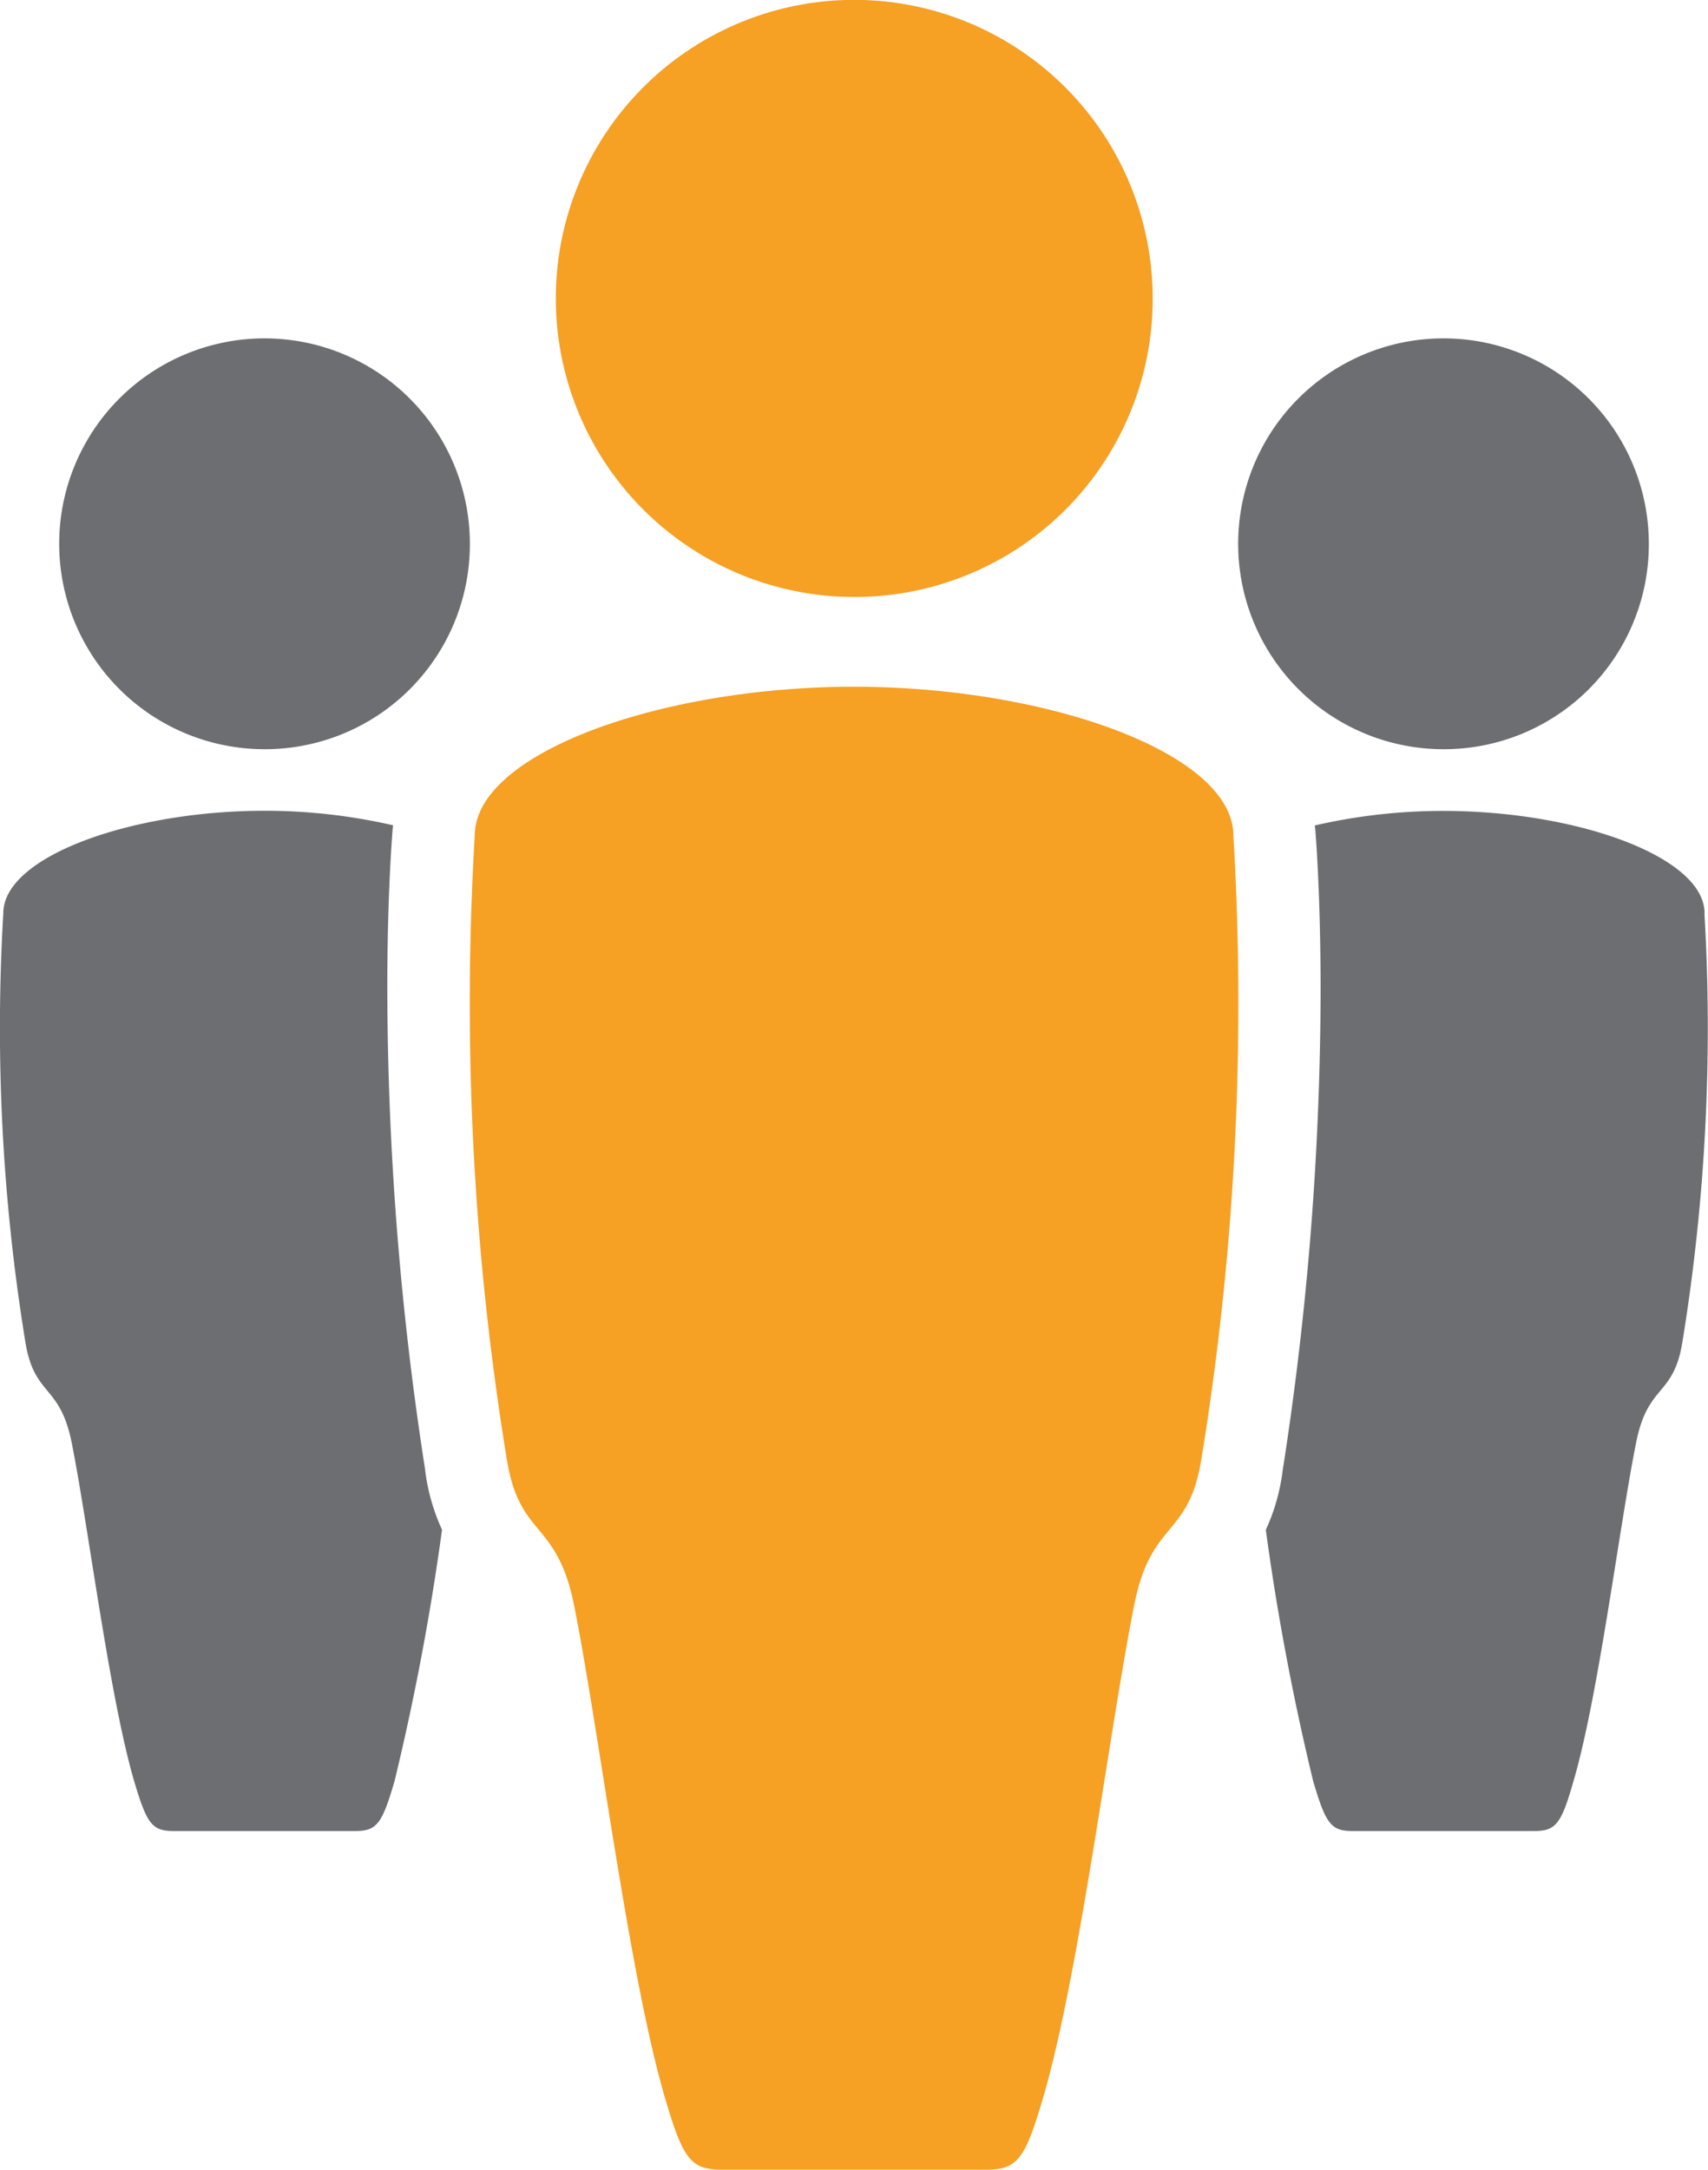
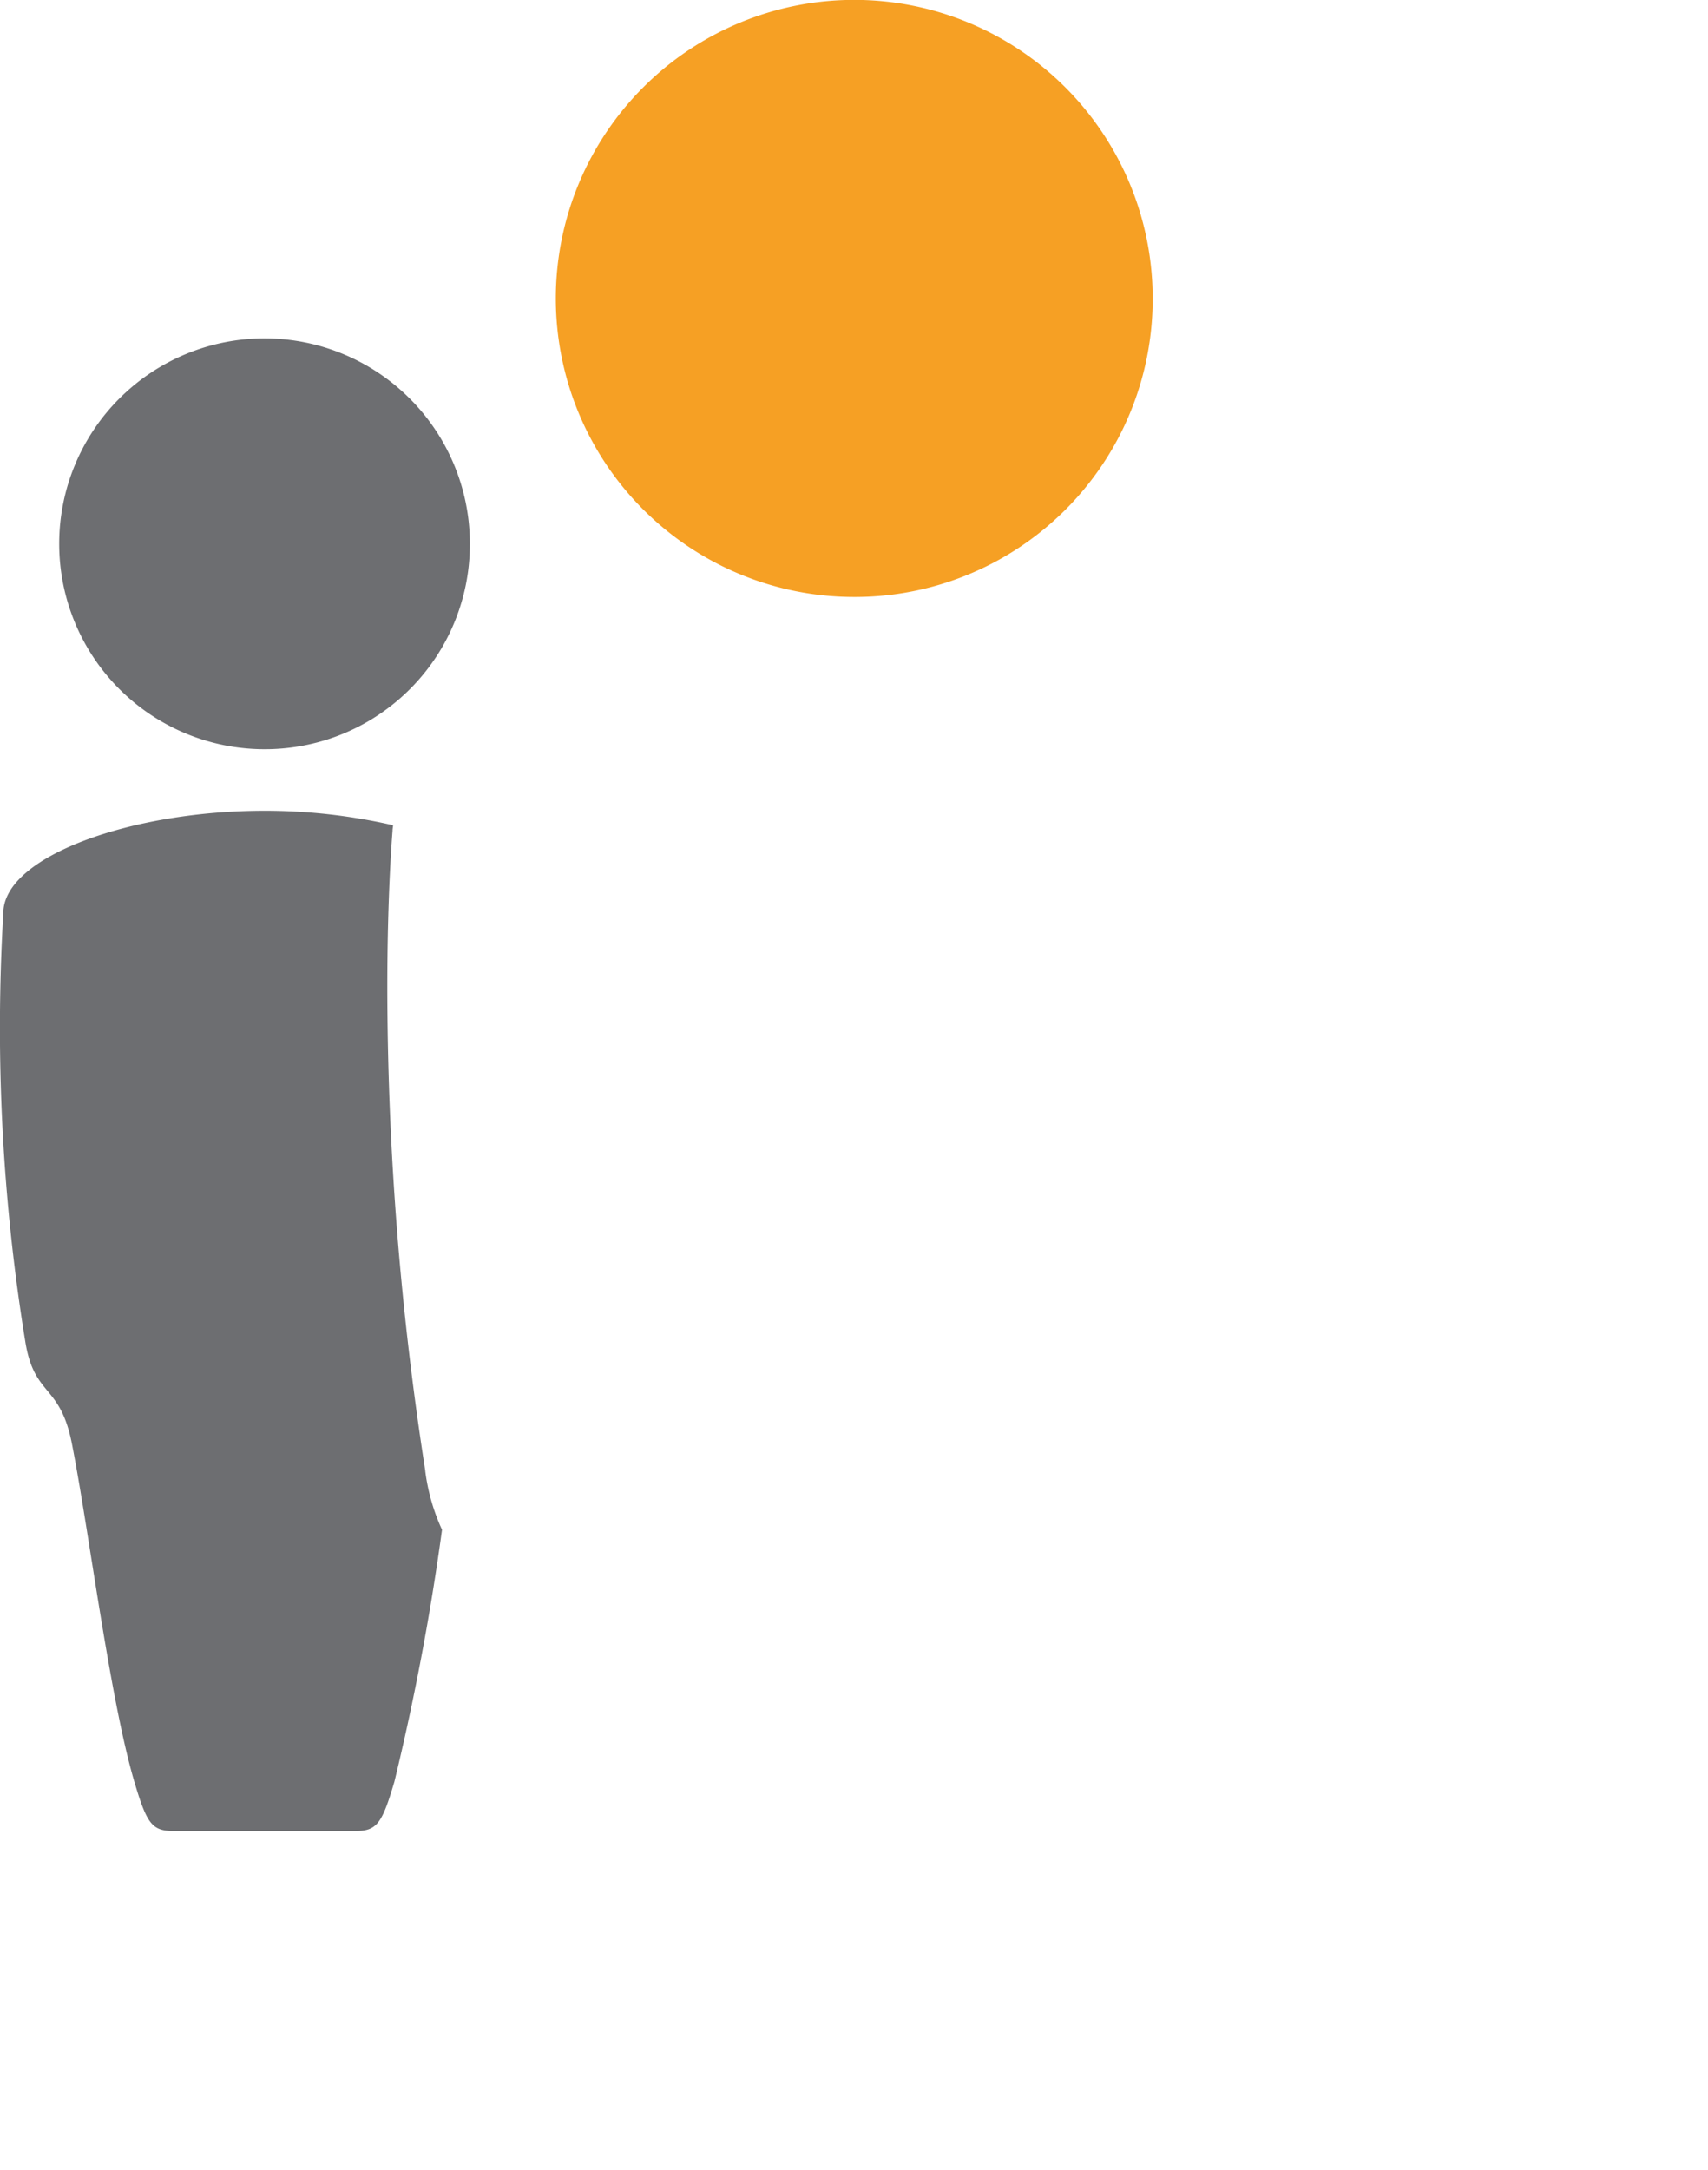
<svg xmlns="http://www.w3.org/2000/svg" width="43.795" height="55.612" viewBox="0 0 43.795 55.612">
  <g id="Group_38173" data-name="Group 38173" transform="translate(-869.442 -24.002)">
-     <path id="Path_7618" data-name="Path 7618" d="M901.03,35.019a5.265,5.265,0,1,0-5.265,5.265,5.253,5.253,0,0,0,5.265-5.265" transform="translate(10.69 2.921)" fill="#6d6e71" />
-     <path id="Path_7619" data-name="Path 7619" d="M902.219,40.413c0-1.456-3.29-2.625-6.693-2.625a14.656,14.656,0,0,0-3.3.372c0,.038.011.074.012.113.021.261.134,1.735.136,4.078A80.634,80.634,0,0,1,891.4,54.7a5.124,5.124,0,0,1-.431,1.515,63.584,63.584,0,0,0,1.217,6.451c.323,1.087.452,1.269,1.015,1.269h4.644c.561,0,.7-.182,1.01-1.269.641-2.168,1.171-6.5,1.61-8.693.3-1.512.965-1.164,1.188-2.587a50.039,50.039,0,0,0,.562-10.977" transform="translate(10.93 6.999)" fill="#6d6e71" />
    <path id="Path_7620" data-name="Path 7620" d="M880.979,35.019a5.265,5.265,0,1,0-5.265,5.265,5.253,5.253,0,0,0,5.265-5.265" transform="translate(0.511 2.921)" fill="#6d6e71" />
    <path id="Path_7621" data-name="Path 7621" d="M880.347,54.7a80.794,80.794,0,0,1-.974-12.361c0-2.269.109-3.722.134-4.044,0-.048.011-.092.014-.139a14.677,14.677,0,0,0-3.3-.372c-3.4,0-6.694,1.168-6.694,2.625a50.031,50.031,0,0,0,.563,10.977c.226,1.423.882,1.075,1.189,2.587.437,2.2.968,6.525,1.606,8.693.323,1.087.454,1.269,1.015,1.269h4.644c.561,0,.692-.182,1.012-1.269a64.1,64.1,0,0,0,1.22-6.454,5.144,5.144,0,0,1-.431-1.512" transform="translate(0 6.999)" fill="#6d6e71" />
    <path id="Path_7622" data-name="Path 7622" d="M894.2,31.65a7.652,7.652,0,1,0-7.656,7.653A7.637,7.637,0,0,0,894.2,31.65" transform="translate(4.798)" fill="#f6a024" />
-     <path id="Path_7623" data-name="Path 7623" d="M890.658,73.687c.819,0,1.012-.264,1.475-1.845.927-3.151,1.7-9.441,2.337-12.633.437-2.2,1.4-1.693,1.726-3.76a72.4,72.4,0,0,0,.816-15.956c0-2.118-4.781-3.816-9.728-3.816s-9.724,1.7-9.724,3.816a72.467,72.467,0,0,0,.817,15.956c.326,2.067,1.282,1.56,1.728,3.76.638,3.192,1.407,9.482,2.332,12.633.466,1.582.659,1.845,1.473,1.845Z" transform="translate(4.055 5.927)" fill="#f6a024" />
  </g>
</svg>